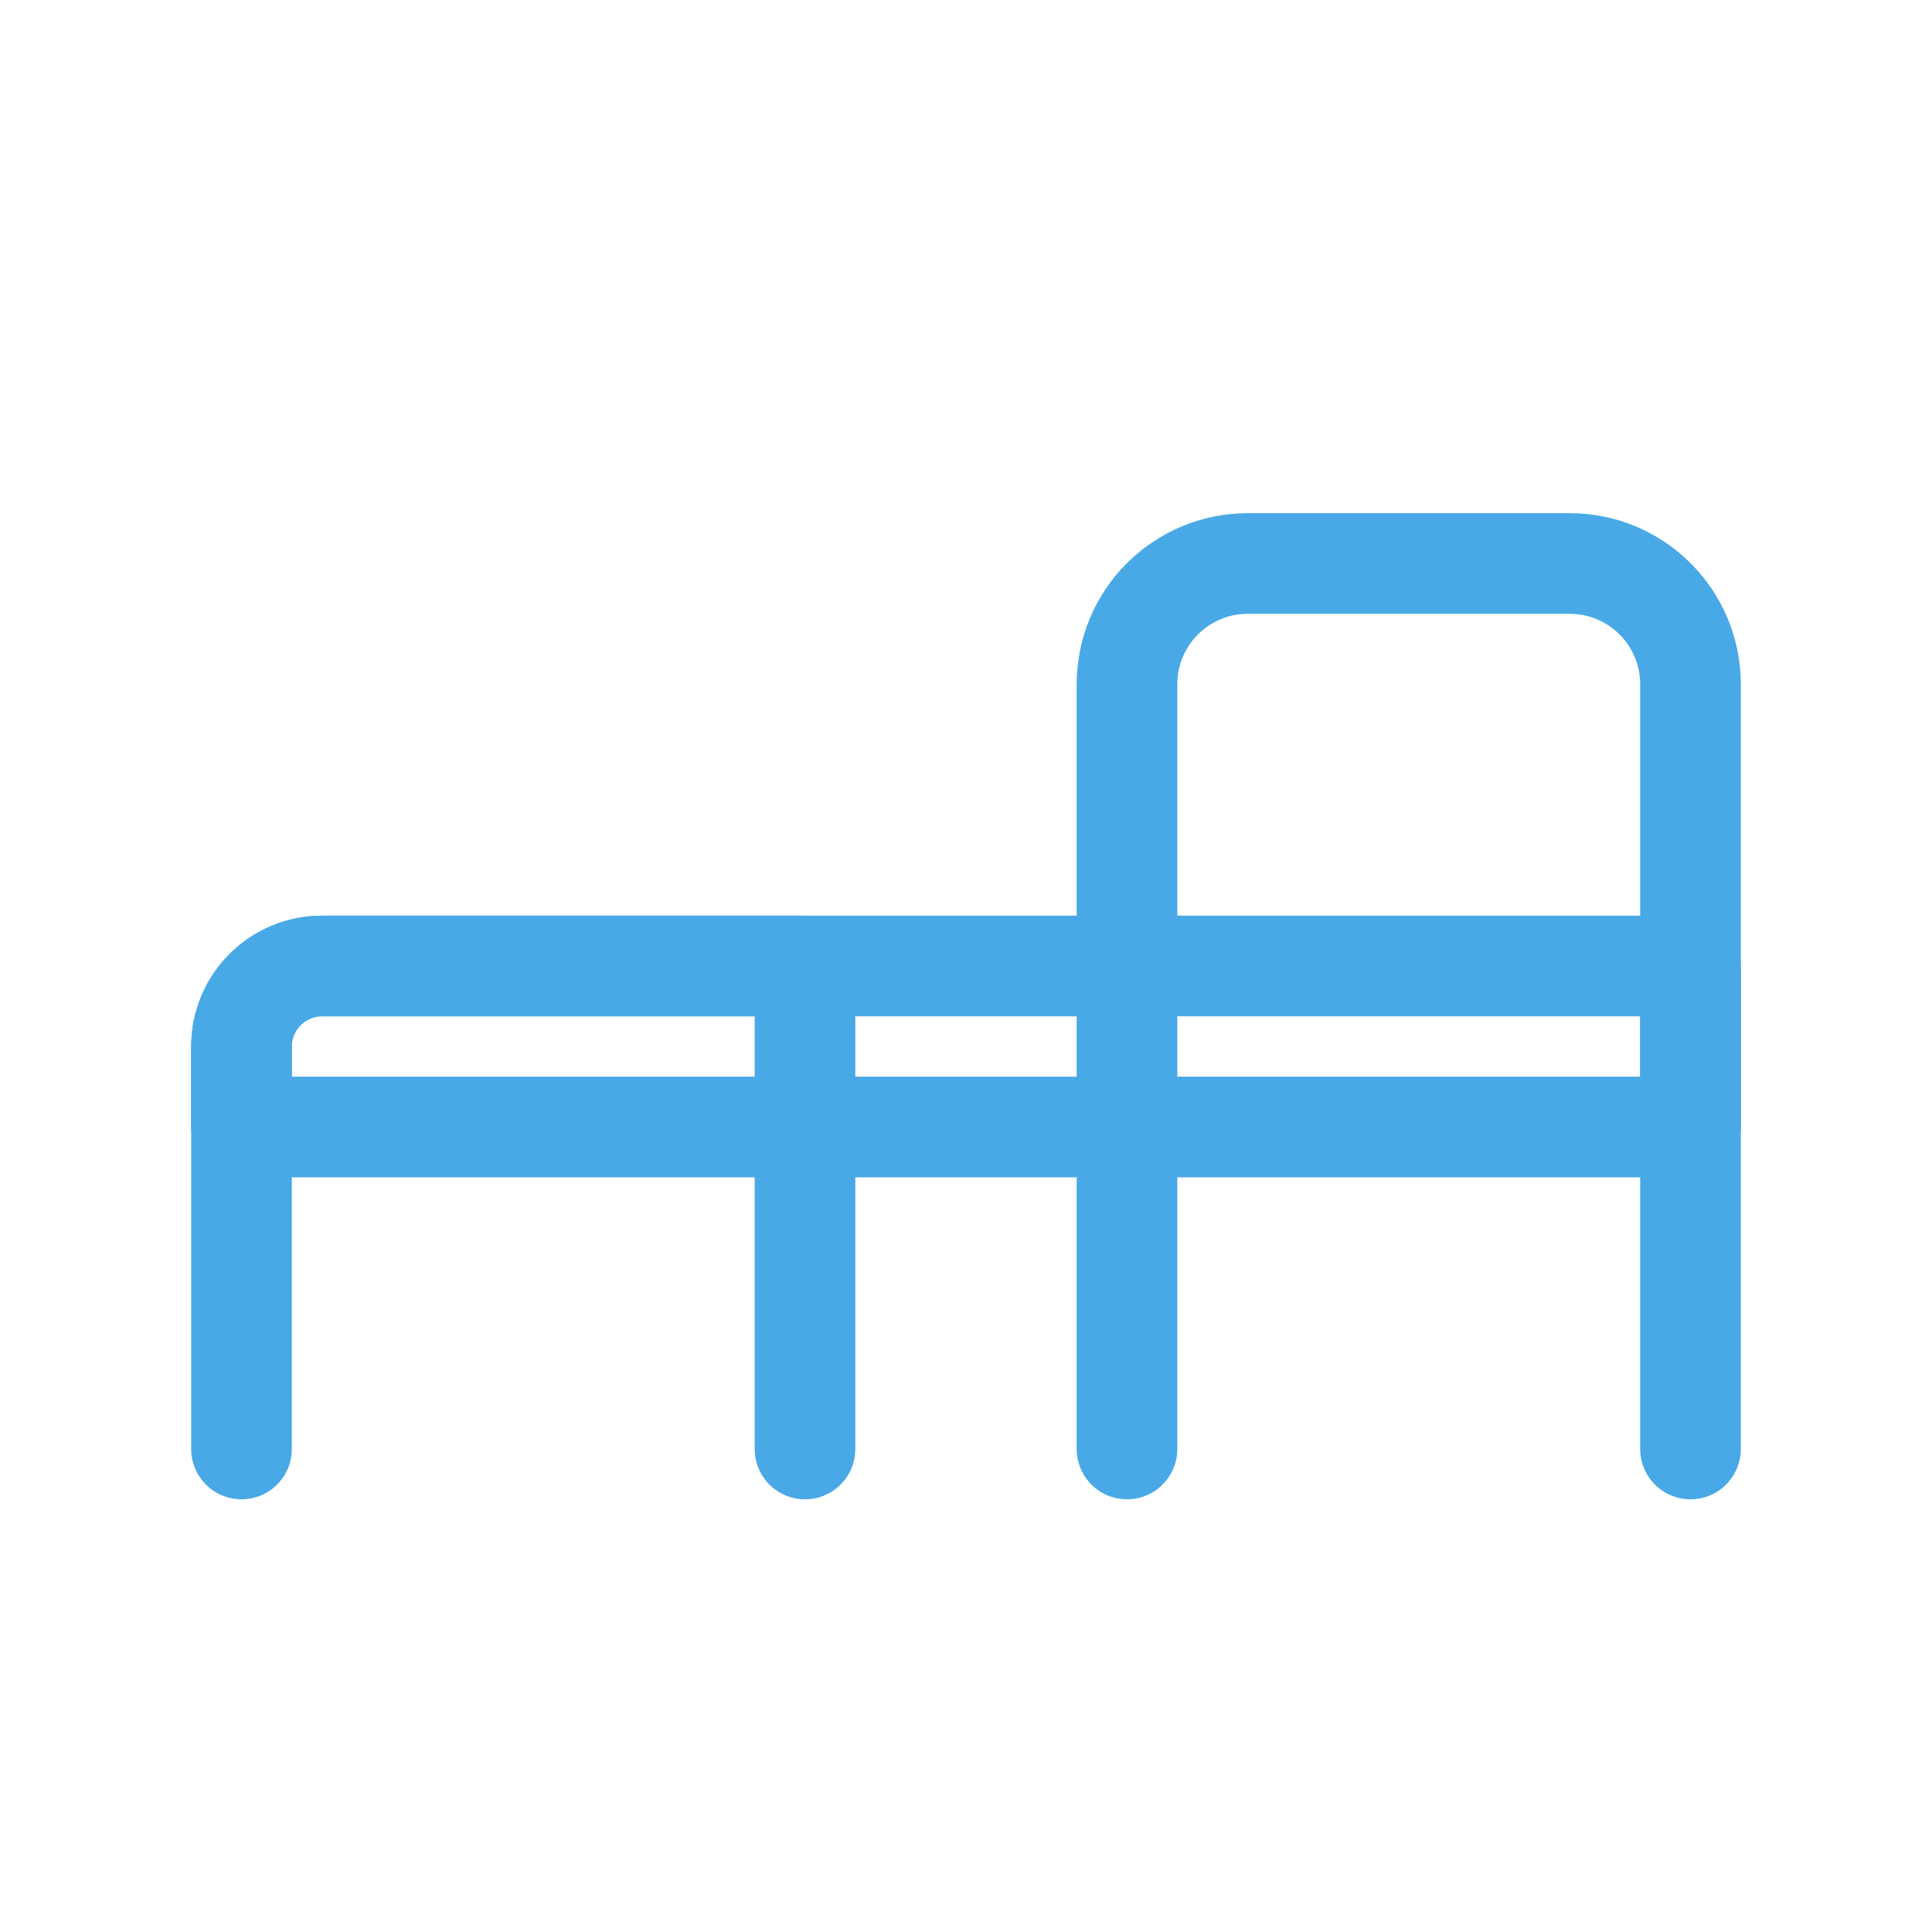
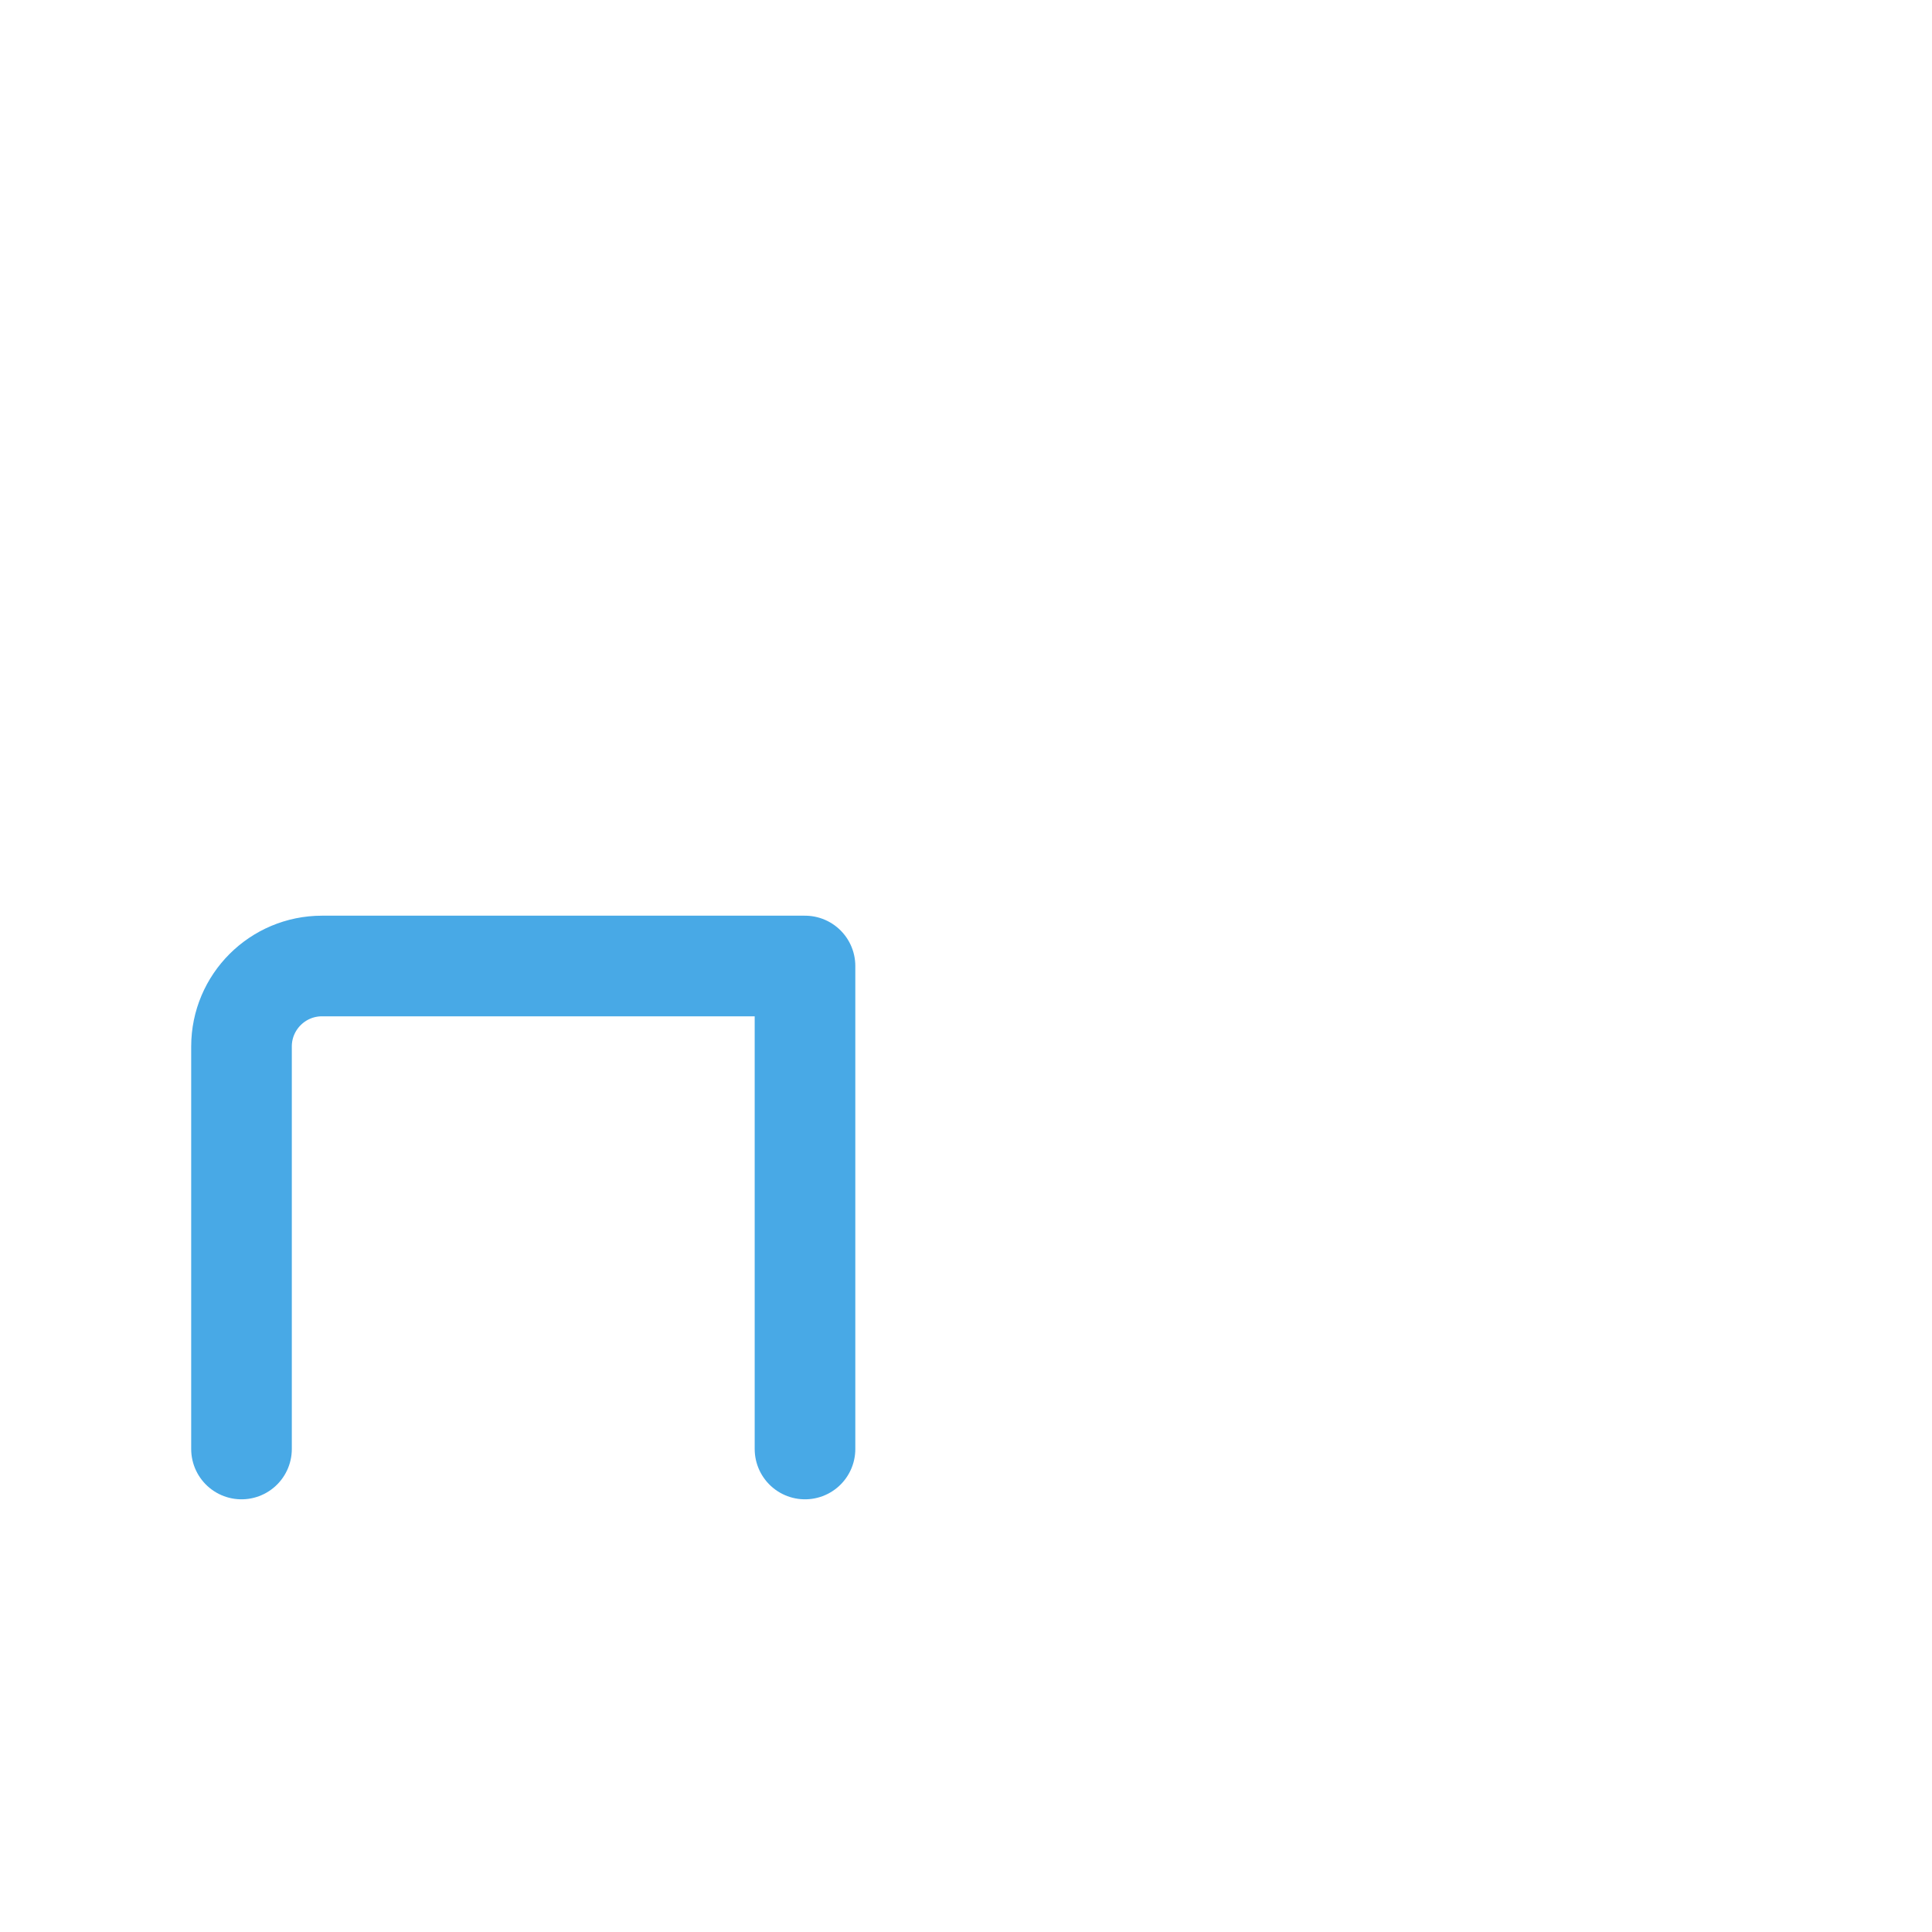
<svg xmlns="http://www.w3.org/2000/svg" width="24" height="24" viewBox="0 0 24 24" fill="none">
-   <path d="M21 18V8.5C21 7.672 20.328 7 19.5 7H15.5C14.672 7 14 7.672 14 8.5V18" stroke="#48A9E6" stroke-width="1.25" stroke-linecap="round" stroke-linejoin="round" />
  <path d="M10 18V12H4C3.448 12 3 12.448 3 13V18" stroke="#48A9E6" stroke-width="1.25" stroke-linecap="round" stroke-linejoin="round" />
-   <path d="M4 12H21V14H3V13C3 12.448 3.448 12 4 12Z" stroke="#48A9E6" stroke-width="1.25" stroke-linecap="round" stroke-linejoin="round" />
</svg>